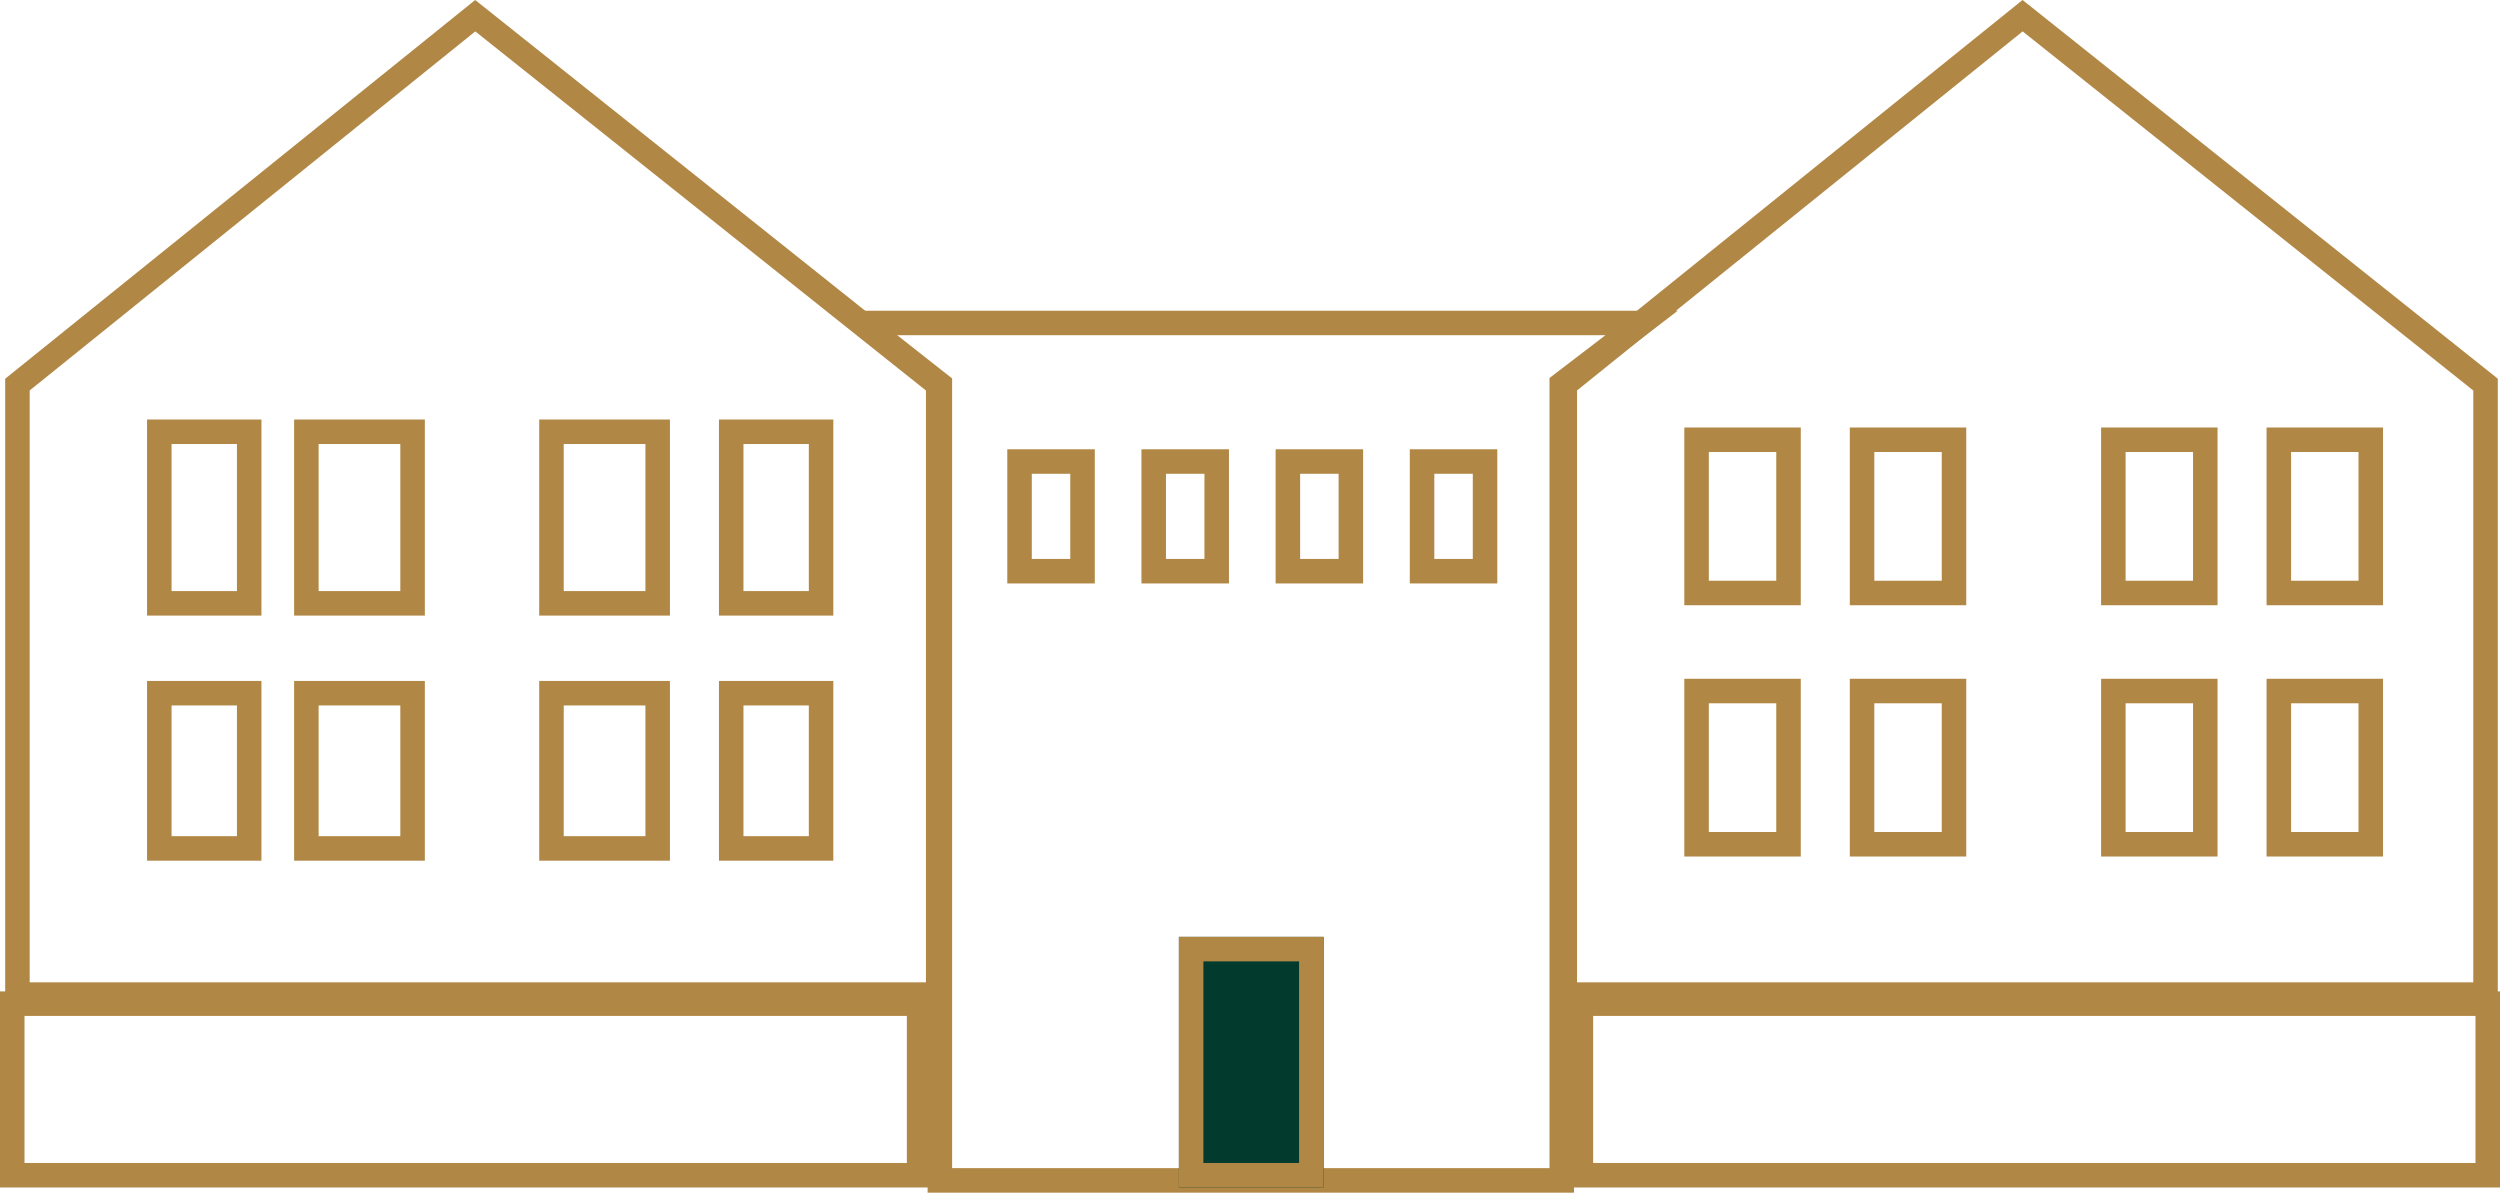
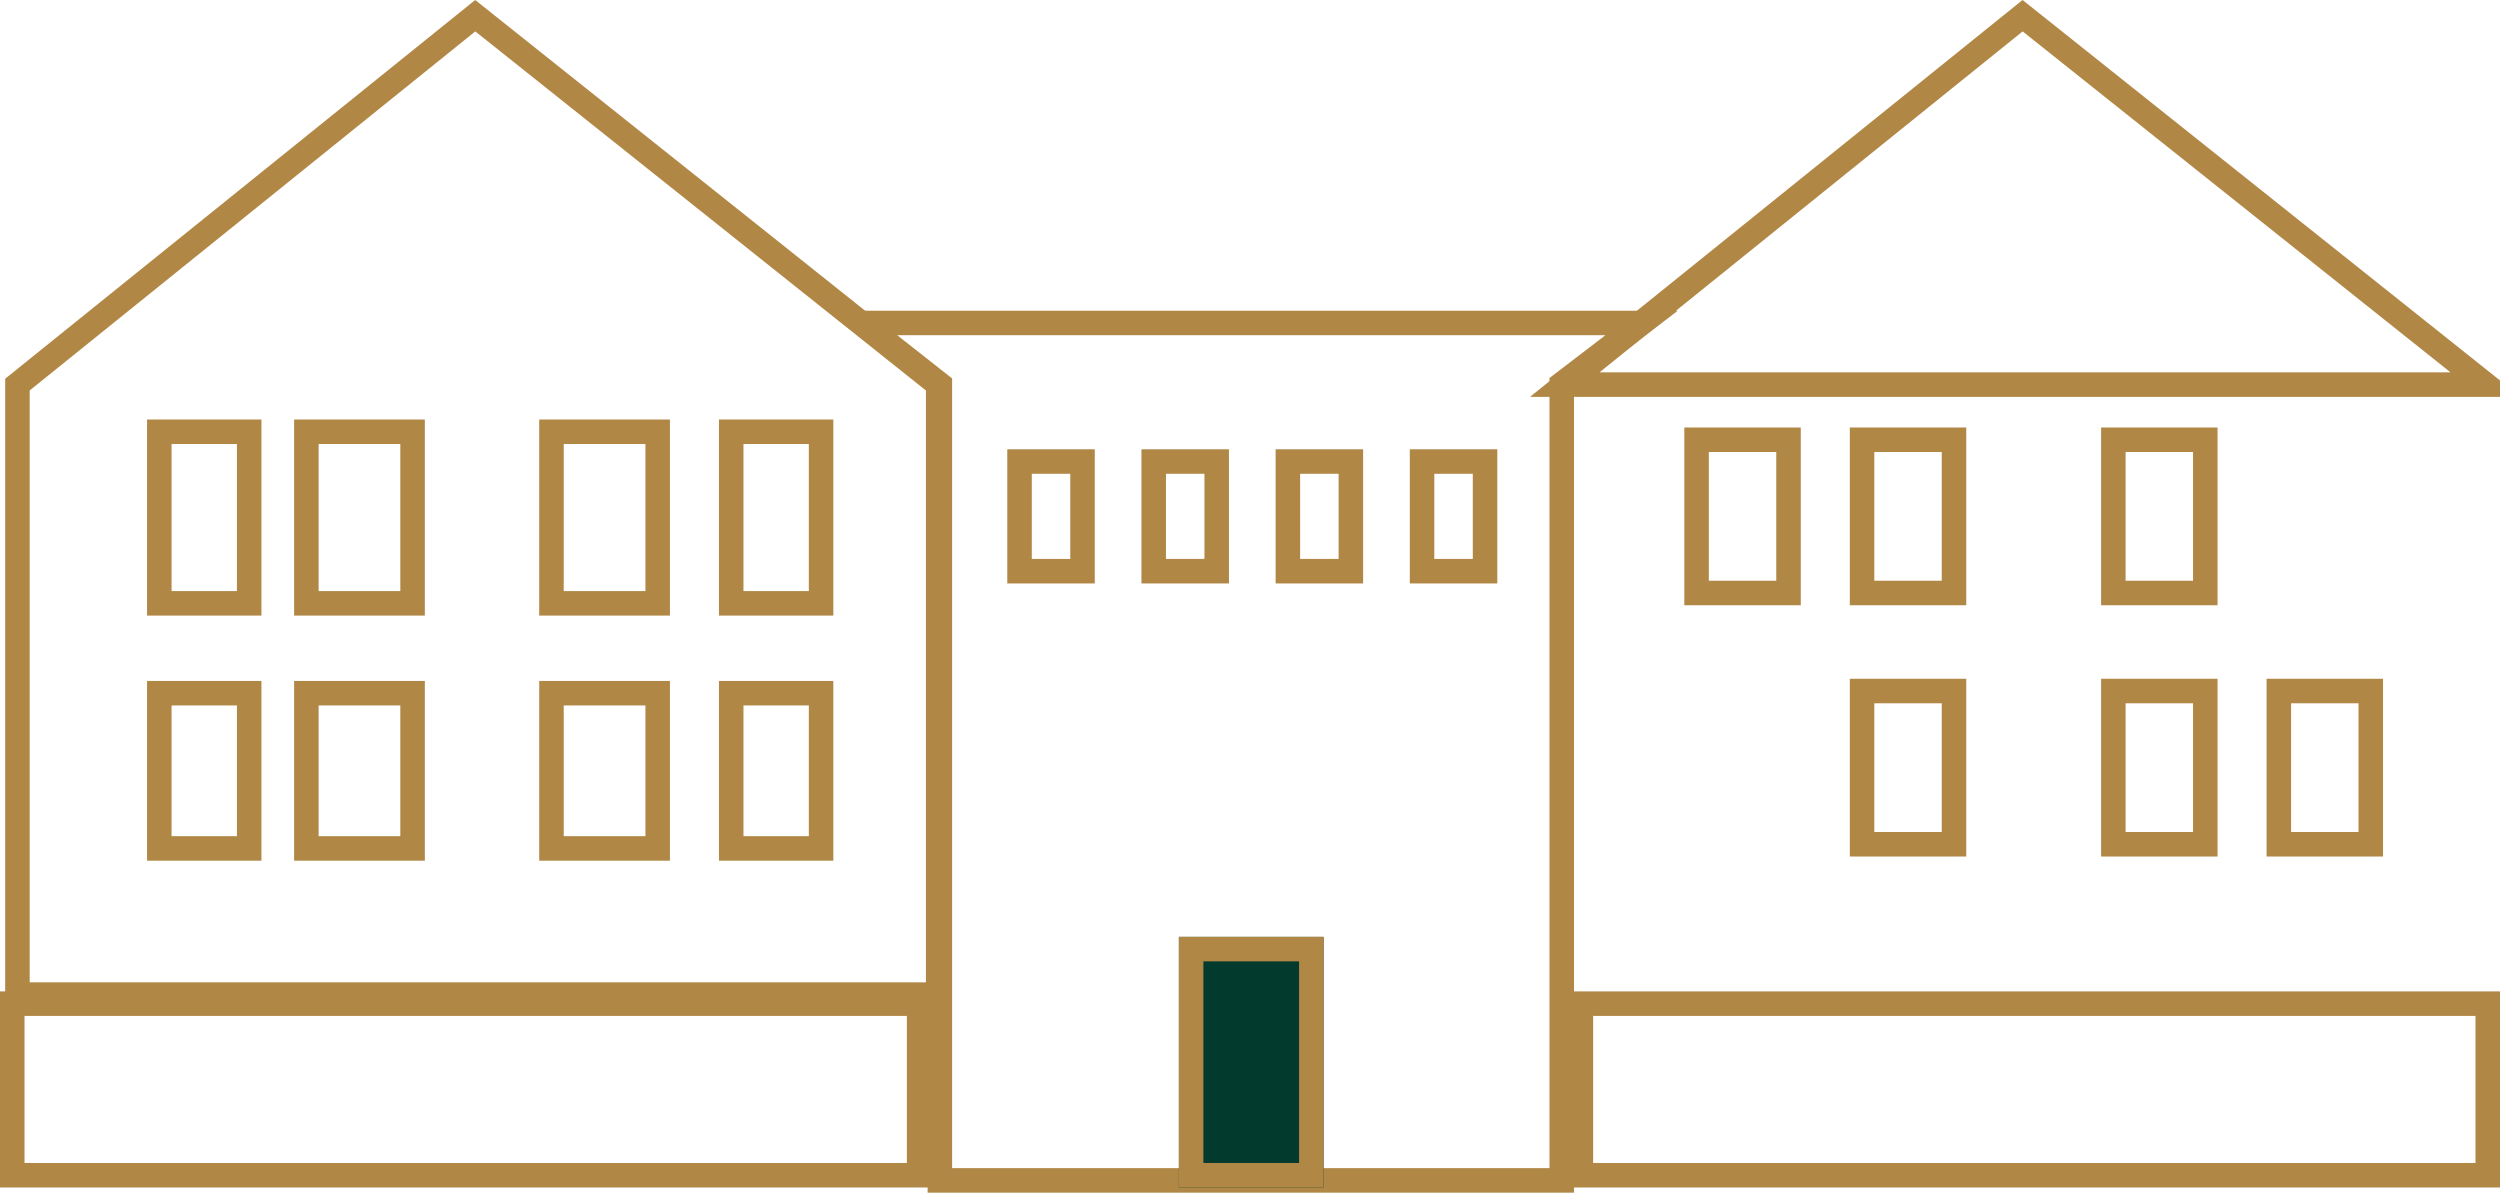
<svg xmlns="http://www.w3.org/2000/svg" width="153" height="72.991" viewBox="0 0 153 72.991">
  <g id="Group_28" data-name="Group 28" transform="translate(-808 -1135.852)">
    <g id="Rectangle_275" data-name="Rectangle 275" transform="translate(808 1196.526)" fill="rgba(255,255,255,0)" stroke="#b18745" stroke-width="1.5">
      <rect width="57" height="12" stroke="none" />
      <rect x="0.75" y="0.75" width="55.5" height="10.5" fill="none" />
    </g>
    <g id="Rectangle_298" data-name="Rectangle 298" transform="translate(904 1196.526)" fill="rgba(255,255,255,0)" stroke="#b18745" stroke-width="1.5">
      <rect width="57" height="12" stroke="none" />
      <rect x="0.75" y="0.75" width="55.5" height="10.5" fill="none" />
    </g>
    <path id="Path_64" data-name="Path 64" d="M869.121,1159.389l-28.332-22.576-28.018,22.576v37.33h56.35Z" transform="translate(-3.704)" fill="none" stroke="#b18745" stroke-width="1.5" />
-     <path id="Path_66" data-name="Path 66" d="M869.121,1159.389l-28.332-22.576-28.018,22.576v37.33h56.35Z" transform="translate(90.994)" fill="none" stroke="#b18745" stroke-width="1.5" />
+     <path id="Path_66" data-name="Path 66" d="M869.121,1159.389l-28.332-22.576-28.018,22.576h56.35Z" transform="translate(90.994)" fill="none" stroke="#b18745" stroke-width="1.5" />
    <g id="Rectangle_276" data-name="Rectangle 276" transform="translate(817 1161.526)" fill="rgba(177,135,69,0)" stroke="#b18745" stroke-width="1.5">
      <rect width="7" height="12" stroke="none" />
      <rect x="0.75" y="0.75" width="5.5" height="10.5" fill="none" />
    </g>
    <g id="Rectangle_284" data-name="Rectangle 284" transform="translate(911.08 1162.015)" fill="rgba(177,135,69,0)" stroke="#b18745" stroke-width="1.5">
      <rect width="7.127" height="10.878" stroke="none" />
      <rect x="0.75" y="0.75" width="5.627" height="9.378" fill="none" />
    </g>
    <g id="Rectangle_293" data-name="Rectangle 293" transform="translate(869.646 1163.348)" fill="rgba(177,135,69,0)" stroke="#b18745" stroke-width="1.5">
      <rect width="5.355" height="8.211" stroke="none" />
      <rect x="0.75" y="0.75" width="3.855" height="6.711" fill="none" />
    </g>
    <g id="Rectangle_294" data-name="Rectangle 294" transform="translate(877.857 1163.348)" fill="rgba(177,135,69,0)" stroke="#b18745" stroke-width="1.5">
-       <rect width="5.355" height="8.211" stroke="none" />
      <rect x="0.75" y="0.75" width="3.855" height="6.711" fill="none" />
    </g>
    <g id="Rectangle_295" data-name="Rectangle 295" transform="translate(886.068 1163.348)" fill="rgba(177,135,69,0)" stroke="#b18745" stroke-width="1.5">
      <rect width="5.355" height="8.211" stroke="none" />
      <rect x="0.75" y="0.75" width="3.855" height="6.711" fill="none" />
    </g>
    <g id="Rectangle_296" data-name="Rectangle 296" transform="translate(894.28 1163.348)" fill="rgba(177,135,69,0)" stroke="#b18745" stroke-width="1.5">
      <rect width="5.355" height="8.211" stroke="none" />
      <rect x="0.75" y="0.75" width="3.855" height="6.711" fill="none" />
    </g>
    <g id="Rectangle_283" data-name="Rectangle 283" transform="translate(817 1177.526)" fill="rgba(177,135,69,0)" stroke="#b18745" stroke-width="1.5">
      <rect width="7" height="11" stroke="none" />
      <rect x="0.75" y="0.75" width="5.5" height="9.5" fill="none" />
    </g>
    <g id="Rectangle_285" data-name="Rectangle 285" transform="translate(911.08 1177.393)" fill="rgba(177,135,69,0)" stroke="#b18745" stroke-width="1.5">
      <rect width="7.127" height="10.878" stroke="none" />
-       <rect x="0.75" y="0.75" width="5.627" height="9.378" fill="none" />
    </g>
    <g id="Rectangle_277" data-name="Rectangle 277" transform="translate(826 1161.526)" fill="rgba(177,135,69,0)" stroke="#b18745" stroke-width="1.5">
      <rect width="8" height="12" stroke="none" />
      <rect x="0.75" y="0.75" width="6.5" height="10.5" fill="none" />
    </g>
    <g id="Rectangle_286" data-name="Rectangle 286" transform="translate(921.208 1162.015)" fill="rgba(177,135,69,0)" stroke="#b18745" stroke-width="1.5">
      <rect width="7.127" height="10.878" stroke="none" />
      <rect x="0.75" y="0.75" width="5.627" height="9.378" fill="none" />
    </g>
    <g id="Rectangle_282" data-name="Rectangle 282" transform="translate(826 1177.526)" fill="rgba(177,135,69,0)" stroke="#b18745" stroke-width="1.5">
      <rect width="8" height="11" stroke="none" />
      <rect x="0.75" y="0.75" width="6.5" height="9.5" fill="none" />
    </g>
    <g id="Rectangle_287" data-name="Rectangle 287" transform="translate(921.208 1177.393)" fill="rgba(177,135,69,0)" stroke="#b18745" stroke-width="1.5">
      <rect width="7.127" height="10.878" stroke="none" />
      <rect x="0.75" y="0.75" width="5.627" height="9.378" fill="none" />
    </g>
    <g id="Rectangle_278" data-name="Rectangle 278" transform="translate(841 1161.526)" fill="rgba(177,135,69,0)" stroke="#b18745" stroke-width="1.5">
      <rect width="8" height="12" stroke="none" />
      <rect x="0.75" y="0.75" width="6.5" height="10.5" fill="none" />
    </g>
    <g id="Rectangle_289" data-name="Rectangle 289" transform="translate(936.587 1162.015)" fill="rgba(177,135,69,0)" stroke="#b18745" stroke-width="1.5">
      <rect width="7.127" height="10.878" stroke="none" />
      <rect x="0.75" y="0.75" width="5.627" height="9.378" fill="none" />
    </g>
    <g id="Rectangle_281" data-name="Rectangle 281" transform="translate(841 1177.526)" fill="rgba(177,135,69,0)" stroke="#b18745" stroke-width="1.5">
      <rect width="8" height="11" stroke="none" />
      <rect x="0.75" y="0.75" width="6.5" height="9.5" fill="none" />
    </g>
    <g id="Rectangle_290" data-name="Rectangle 290" transform="translate(936.587 1177.393)" fill="rgba(177,135,69,0)" stroke="#b18745" stroke-width="1.5">
      <rect width="7.127" height="10.878" stroke="none" />
      <rect x="0.75" y="0.75" width="5.627" height="9.378" fill="none" />
    </g>
    <g id="Rectangle_279" data-name="Rectangle 279" transform="translate(852 1161.526)" fill="rgba(177,135,69,0)" stroke="#b18745" stroke-width="1.5">
-       <rect width="7" height="12" stroke="none" />
      <rect x="0.75" y="0.75" width="5.5" height="10.5" fill="none" />
    </g>
    <g id="Rectangle_291" data-name="Rectangle 291" transform="translate(946.714 1162.015)" fill="rgba(177,135,69,0)" stroke="#b18745" stroke-width="1.5">
      <rect width="7.127" height="10.878" stroke="none" />
-       <rect x="0.75" y="0.75" width="5.627" height="9.378" fill="none" />
    </g>
    <g id="Rectangle_280" data-name="Rectangle 280" transform="translate(852 1177.526)" fill="rgba(177,135,69,0)" stroke="#b18745" stroke-width="1.5">
      <rect width="7" height="11" stroke="none" />
      <rect x="0.75" y="0.75" width="5.5" height="9.5" fill="none" />
    </g>
    <g id="Rectangle_292" data-name="Rectangle 292" transform="translate(946.714 1177.393)" fill="rgba(177,135,69,0)" stroke="#b18745" stroke-width="1.5">
      <rect width="7.127" height="10.878" stroke="none" />
      <rect x="0.75" y="0.75" width="5.627" height="9.378" fill="none" />
    </g>
    <path id="Path_65" data-name="Path 65" d="M950.267,1239.255H997.99l-4.888,3.739v48.737H955.043v-48.717Z" transform="translate(-89.523 -83.638)" fill="none" stroke="#b18745" stroke-width="1.5" />
    <g id="Rectangle_297" data-name="Rectangle 297" transform="translate(880.148 1193.188)" fill="#023b2d" stroke="#b18745" stroke-width="1.5">
      <rect width="8.855" height="15.338" stroke="none" />
      <rect x="0.75" y="0.75" width="7.355" height="13.838" fill="none" />
    </g>
  </g>
</svg>